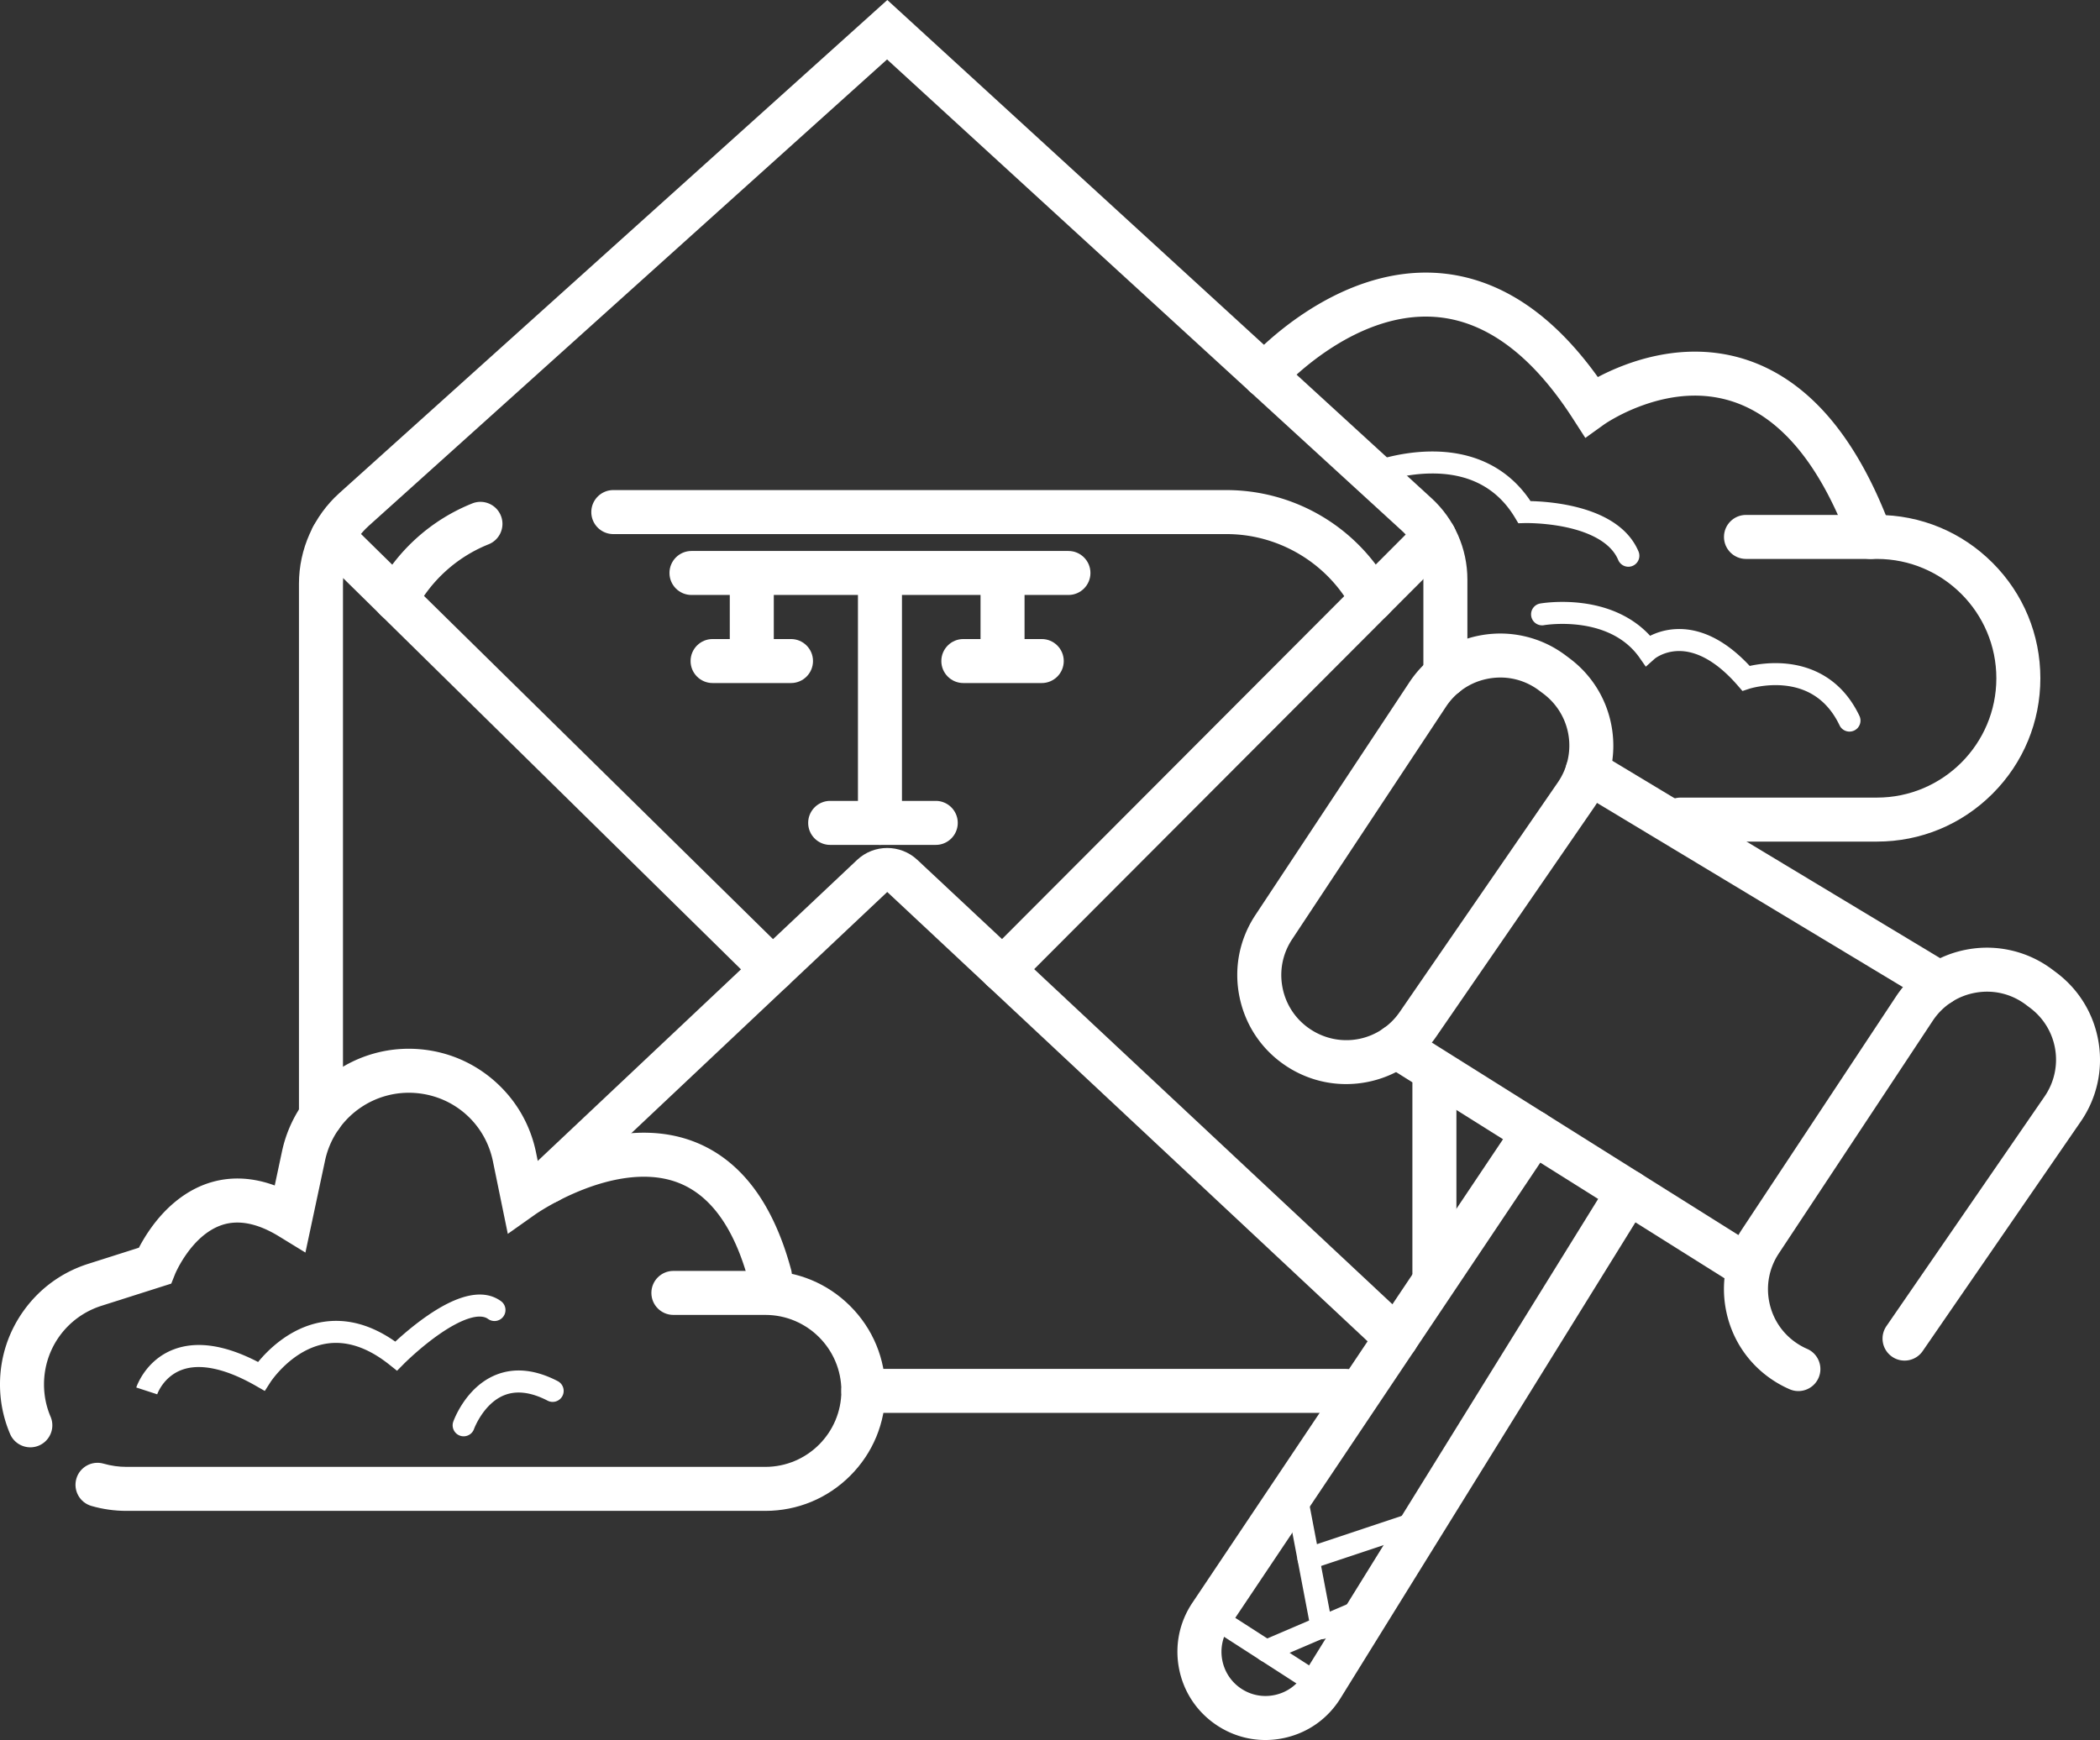
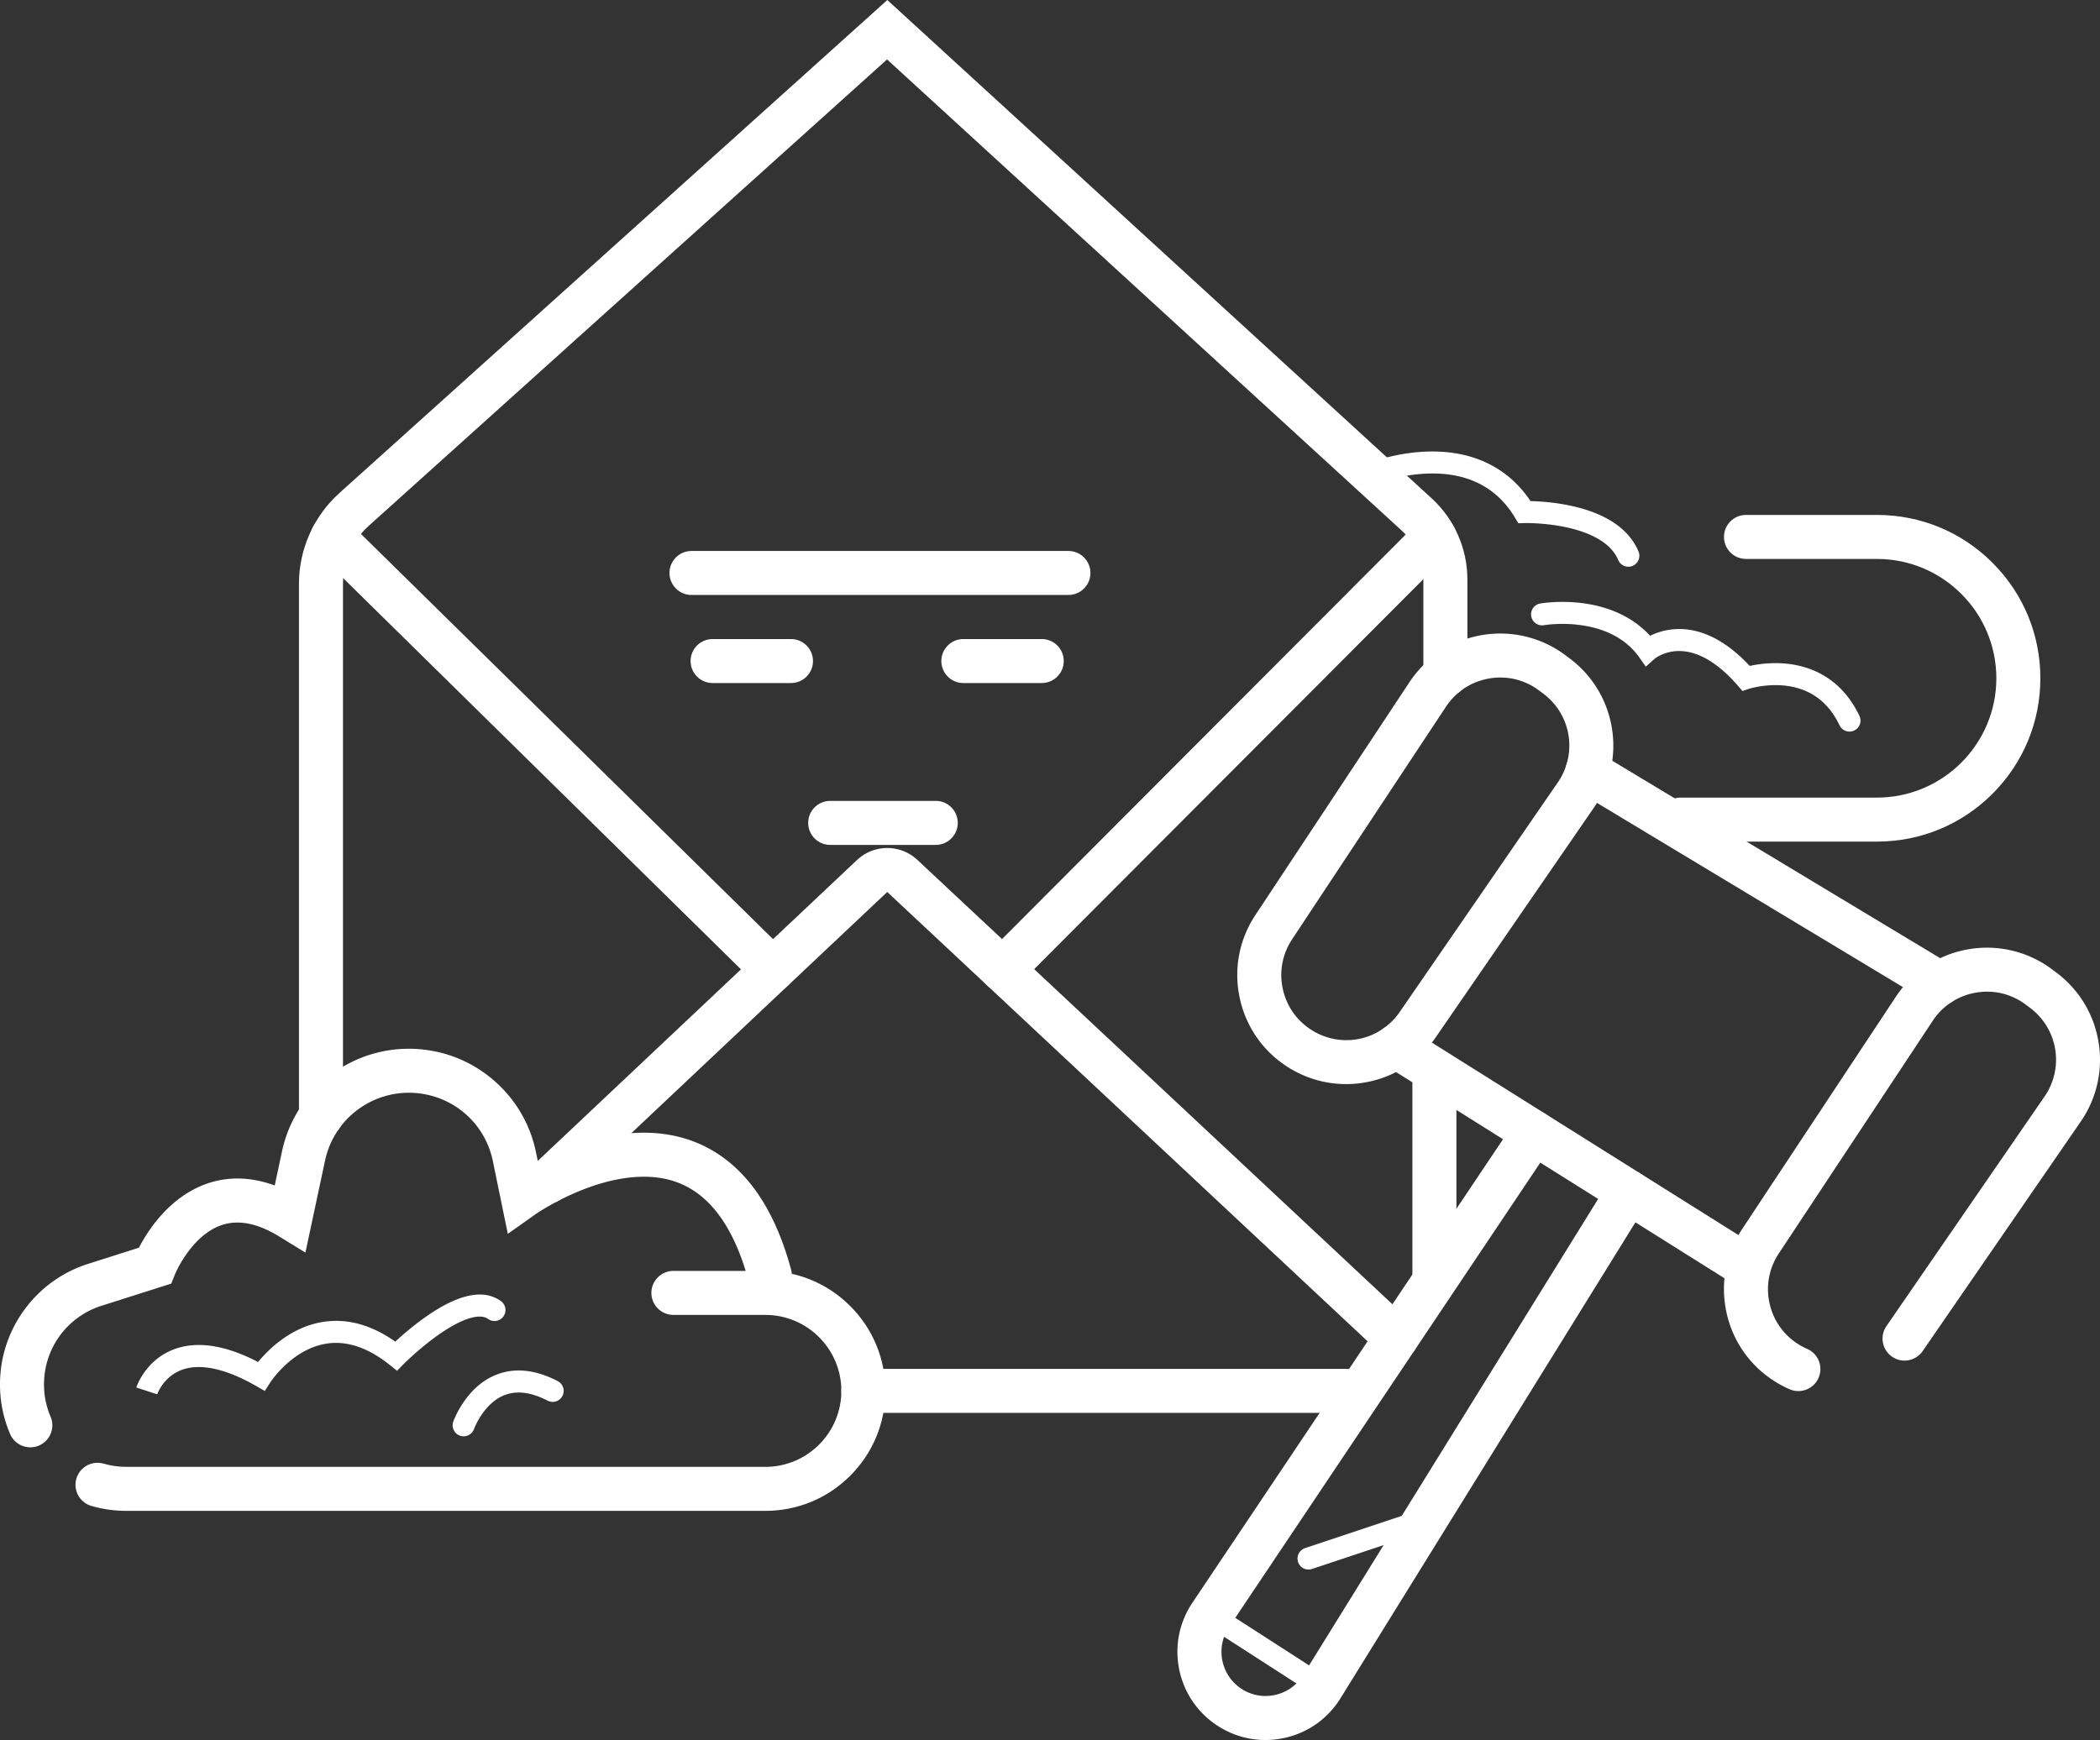
<svg xmlns="http://www.w3.org/2000/svg" id="Layer_1" viewBox="0 0 3816.72 3163.31">
  <rect x="0" y="0" width="3816.72" height="3163.31" fill="#333333" stroke="none" />
  <defs>
    <style>.cls-1{fill:#fff}</style>
  </defs>
  <path class="cls-1" d="M2446.49 1970.86c-37.74 0-74.76-10.82-107.12-31.72-44.78-28.92-75.45-73.58-86.38-125.75-10.93-52.17-.75-105.38 28.65-149.84l33.36 22.07-33.36-22.07 279.77-422.99c15.34-23.19 34.88-42.5 58.1-57.4 22.35-14.34 47-23.92 73.28-28.47 26.28-4.55 52.72-3.82 78.58 2.18 26.87 6.23 51.78 17.84 74.02 34.52l7.56 5.67c41.11 30.83 68.32 75.74 76.61 126.45 8.3 50.71-3.18 101.95-32.32 144.27l-287.33 417.32c-29.37 42.66-73.52 71.74-124.31 81.88a199.46 199.46 0 01-39.1 3.88zm280.46-739.12c-6.8 0-13.66.59-20.52 1.78-32.37 5.61-60.18 23.78-78.3 51.18l-279.77 422.99c-17.53 26.5-23.59 58.21-17.08 89.31 6.51 31.09 24.8 57.71 51.48 74.94 53.98 34.86 124.8 20.71 161.24-32.21l287.33-417.32c36.04-52.34 24.45-123.22-26.39-161.35l-7.56-5.67c-20.71-15.53-45.16-23.65-70.44-23.65zm541.56 1297.2c-5.32 0-10.72-1.07-15.91-3.32-9.91-4.3-19.56-9.47-28.69-15.37-44.78-28.92-75.46-73.58-86.38-125.75-10.93-52.17-.75-105.38 28.65-149.84l279.77-422.99c15.34-23.19 34.88-42.5 58.1-57.4 22.35-14.34 47-23.92 73.28-28.47 26.27-4.55 52.71-3.82 78.58 2.18 26.87 6.23 51.78 17.84 74.02 34.52l7.56 5.67c41.11 30.83 68.31 75.74 76.61 126.45 8.3 50.71-3.18 101.95-32.32 144.27l-287.33 417.32c-12.53 18.2-37.44 22.79-55.63 10.26-18.2-12.53-22.79-37.43-10.26-55.63l287.33-417.32c36.04-52.34 24.45-123.22-26.39-161.35l-7.56-5.67c-26.28-19.71-58.58-27.48-90.95-21.87-32.37 5.61-60.18 23.78-78.3 51.18l-279.77 422.99c-17.53 26.5-23.59 58.21-17.08 89.31 6.51 31.09 24.8 57.71 51.48 74.94 5.47 3.54 11.25 6.63 17.16 9.2 20.26 8.8 29.55 32.36 20.75 52.62-6.55 15.07-21.26 24.07-36.71 24.07z" />
  <path class="cls-1" d="M3173.25 2341.18c-7.27 0-14.62-1.98-21.24-6.13l-635.54-399.13c-18.71-11.75-24.35-36.44-12.6-55.15 11.75-18.71 36.44-24.35 55.15-12.6l635.54 399.13c18.71 11.75 24.35 36.44 12.6 55.15-7.6 12.1-20.61 18.73-33.91 18.73zm352.08-513.06c-7.03 0-14.14-1.85-20.6-5.74l-640.34-385.65c-18.92-11.4-25.03-35.98-13.63-54.9s35.98-25.03 54.9-13.63L3546 1753.85c18.92 11.4 25.03 35.98 13.63 54.9-7.51 12.47-20.74 19.37-34.3 19.37z" />
  <path class="cls-1" d="M2299.73 3163.31c-31.57 0-62.39-9.38-89.25-27.53-35.35-23.89-59.33-60.1-67.52-101.98-8.19-41.87.38-84.46 24.13-119.9l587.56-877.03c12.3-18.35 37.14-23.26 55.49-10.97 18.35 12.3 23.26 37.14 10.97 55.5l-587.56 877.03c-24.51 36.59-14.77 86.41 21.72 111.07 18.25 12.33 40.15 16.58 61.68 11.97 21.53-4.61 39.78-17.46 51.37-36.18l557.22-899.4c11.63-18.78 36.29-24.57 55.07-12.94s24.57 36.29 12.94 55.07l-557.22 899.4c-23.17 37.39-59.61 63.06-102.63 72.27-11.32 2.42-22.7 3.62-33.98 3.62zM55.13 2631.2c-15.55 0-30.34-9.12-36.82-24.34-12.15-28.53-18.32-58.83-18.32-90.06 0-49.13 15.33-96.07 44.33-135.73s69.08-68.5 115.9-83.4l92.24-29.35a301.45 301.45 0 0123.13-37.4c28.62-39.44 64.16-67.05 102.78-79.86 25.41-8.43 52.22-10.64 79.68-6.57 13.57 2.01 27.36 5.58 41.27 10.68l13.2-61.89c25.01-117.26 133.86-197.05 253.21-185.57 50.59 4.86 97.31 25.38 135.1 59.35 37.8 33.97 63.17 78.24 73.39 128.02l3.5 17.06c63.28-32.88 175.29-75.81 279.09-38.35 41.35 14.93 77.35 41.19 107 78.05 31.9 39.67 56.82 92.34 74.06 156.57 5.73 21.34-6.93 43.27-28.26 49-3.47.93-6.96 1.38-10.39 1.38-17.66 0-33.81-11.78-38.61-29.64-26.2-97.6-70.26-158.2-130.96-180.11-57.91-20.9-123.93-4.32-169.13 13.27-51.35 19.99-87.26 45.2-87.61 45.46l-49.98 35.36-27.07-131.97c-13.84-67.47-69.21-117.23-137.77-123.82-78.86-7.56-150.8 45.14-167.33 122.63l-35.66 167.18-48.22-29.56c-38.54-23.62-73.3-30.55-103.32-20.59-55.7 18.47-84.99 88.34-85.27 89.04l-7.01 17.54-126.8 40.34c-62.5 19.89-104.49 77.31-104.49 142.89 0 20.39 4.01 40.14 11.92 58.71 8.66 20.32-.8 43.82-21.13 52.48a39.837 39.837 0 01-15.66 3.21z" />
  <path class="cls-1" d="M1391.03 2746.76H229.95c-21.69 0-43.16-3.02-63.83-8.99-21.23-6.12-33.47-28.29-27.35-49.52 6.12-21.22 28.29-33.47 49.52-27.35 13.46 3.88 27.48 5.85 41.66 5.85h1161.08c76.16 0 138.13-61.96 138.13-138.13s-61.96-138.13-138.13-138.13h-167.17c-22.09 0-40-17.91-40-40s17.91-40 40-40h167.17c58.26 0 113.04 22.69 154.24 63.89s63.89 95.98 63.89 154.24-22.69 113.04-63.89 154.24-95.98 63.89-154.24 63.89zm-807.68-677.48c-22.09 0-40-17.91-40-40V1061.3c0-62.8 26.77-122.92 73.45-164.93L1612.69 0l989.33 905.96c41.27 37.79 64.95 91.57 64.95 147.54v173.57c0 22.09-17.91 40-40 40s-40-17.91-40-40V1053.5c0-33.59-14.21-65.86-38.97-88.54l-935.77-856.91-941.9 847.78c-29.85 26.87-46.97 65.31-46.97 105.47v967.98c0 22.09-17.91 40-40 40z" />
  <path class="cls-1" d="M2537.74 2472.49c-9.79 0-19.61-3.57-27.32-10.79l-897.86-840.11-588.84 555.16c-16.07 15.15-41.39 14.41-56.54-1.67-15.15-16.07-14.41-41.39 1.67-56.54l588.88-555.2c30.63-28.88 78.71-28.97 109.45-.21l897.9 840.15c16.13 15.09 16.97 40.41 1.88 56.54-7.88 8.42-18.53 12.67-29.22 12.67zm-91.64 96.14h-876.94c-22.09 0-40-17.91-40-40s17.91-40 40-40h876.94c22.09 0 40 17.91 40 40s-17.91 40-40 40z" />
  <path class="cls-1" d="M1404.39 1802.88c-10.13 0-20.26-3.82-28.05-11.48l-799.86-786.75c-15.75-15.49-15.96-40.82-.47-56.57s40.82-15.96 56.57-.47l799.86 786.75c15.75 15.49 15.96 40.82.47 56.57-7.83 7.96-18.17 11.95-28.52 11.95zm417.72 0c-10.22 0-20.44-3.89-28.25-11.68-15.64-15.6-15.67-40.93-.07-56.57l784.9-786.75c15.6-15.64 40.93-15.67 56.57-.07s15.67 40.93.07 56.57l-784.9 786.75c-7.81 7.83-18.07 11.75-28.32 11.75z" />
-   <path class="cls-1" d="M2493.73 1129.71c-13.84 0-27.29-7.19-34.7-20.04l-4.99-8.67c-46.2-80.21-132.41-130.04-224.98-130.04H1114.7c-22.09 0-40-17.91-40-40s17.91-40 40-40h1114.36c59.6 0 118.37 15.76 169.96 45.59 51.6 29.82 94.59 72.88 124.34 124.52l4.99 8.67c11.03 19.14 4.45 43.6-14.7 54.63-6.29 3.62-13.16 5.35-19.93 5.35zm-1773.76 0c-6.35 0-12.78-1.51-18.77-4.71-19.5-10.39-26.88-34.61-16.49-54.11 37.63-70.63 99.29-125.91 173.62-155.65 20.51-8.21 43.79 1.77 52 22.28s-1.77 43.79-22.28 52c-56.82 22.74-103.96 65-132.73 118.99-7.2 13.5-21.03 21.2-35.34 21.2zm2679.8-113.58c-16.28 0-31.57-10.01-37.53-26.17-53.72-145.64-126.72-233.51-216.97-261.17-48.9-14.98-102.42-12.35-159.09 7.85-42.43 15.12-70.42 34.79-70.7 34.99l-34.17 24.53-22.78-35.36c-74.5-115.62-158.5-177.73-249.66-184.58-151.8-11.41-279.18 130.98-280.45 132.42-14.61 16.57-39.88 18.17-56.46 3.56-16.57-14.61-18.16-39.88-3.56-56.46 6.26-7.1 155.43-173.64 346.46-159.29 55.35 4.16 108.63 23.27 158.34 56.79 46.42 31.3 90.33 75.7 130.85 132.26 51.75-27.25 153.97-67.11 264.64-33.19 53.92 16.52 103.07 48.69 146.1 95.62 48.2 52.57 89.42 124.69 122.49 214.36 7.65 20.73-2.96 43.73-23.69 51.37a39.985 39.985 0 01-13.84 2.48z" />
  <path class="cls-1" d="M3411.39 1530.01h-356.91c-22.09 0-40-17.91-40-40s17.91-40 40-40h356.91c119.62 0 216.94-97.32 216.94-216.94s-97.32-216.94-216.94-216.94H3173.3c-22.09 0-40-17.91-40-40s17.91-40 40-40h238.09c79.32 0 153.89 30.89 209.97 86.97 56.09 56.09 86.97 130.65 86.97 209.97s-30.89 153.89-86.97 209.97c-56.09 56.09-130.66 86.97-209.97 86.97zm-804.38 824.3c-22.09 0-40-17.91-40-40v-344.48c0-22.09 17.91-40 40-40s40 17.91 40 40v344.48c0 22.09-17.91 40-40 40zM1437.62 1241.77h-142.5c-22.09 0-40-17.91-40-40s17.91-40 40-40h142.5c22.09 0 40 17.91 40 40s-17.91 40-40 40zm455.74 0h-142.5c-22.09 0-40-17.91-40-40s17.91-40 40-40h142.5c22.09 0 40 17.91 40 40s-17.91 40-40 40zm48.5-160.12h-685.11c-22.09 0-40-17.91-40-40s17.91-40 40-40h685.11c22.09 0 40 17.91 40 40s-17.91 40-40 40z" />
-   <path class="cls-1" d="M1366.37 1222.12c-22.09 0-40-17.91-40-40v-130.47c0-22.09 17.91-40 40-40s40 17.91 40 40v130.47c0 22.09-17.91 40-40 40zm455.74 0c-22.09 0-40-17.91-40-40v-130.47c0-22.09 17.91-40 40-40s40 17.91 40 40v130.47c0 22.09-17.91 40-40 40zm-222.8 313.89c-22.09 0-40-17.91-40-40v-448.36c0-22.09 17.91-40 40-40s40 17.91 40 40v448.36c0 22.09-17.91 40-40 40z" />
  <path class="cls-1" d="M1700.7 1536.01h-191.83c-22.09 0-40-17.91-40-40s17.91-40 40-40h191.83c22.09 0 40 17.91 40 40s-17.91 40-40 40zM285.67 2534.97l.05-.14-38.03-12.39c.65-2.01 16.6-49.39 67.47-69.01 42.01-16.2 93.73-8.57 153.93 22.67 18.48-22.5 59.03-63.15 116.89-72.71 43.96-7.26 88.45 4.73 132.46 35.65 12.82-11.84 34.19-30.46 58.58-47.26 57.7-39.75 102.58-48.63 133.4-26.39 8.96 6.46 10.98 18.96 4.51 27.92-6.46 8.96-18.96 10.98-27.92 4.51-14.92-10.76-46.59-1.06-86.89 26.62-35.76 24.56-65.59 54.53-65.88 54.83l-12.63 12.75-14.04-11.17c-39.34-31.33-78.05-44.11-115.06-38-62.01 10.24-100.58 69.3-100.96 69.89l-10.27 15.99-16.49-9.43c-54.83-31.36-101.4-41.3-134.68-28.76-33.14 12.49-43.97 43.13-44.42 44.43zm557.03 76.23c-2.2 0-4.43-.37-6.63-1.14-10.42-3.66-15.9-15.07-12.24-25.5.91-2.58 22.82-63.43 78.1-85.33 33.62-13.31 71.21-9.4 111.74 11.65 9.8 5.09 13.62 17.16 8.53 26.97-5.09 9.8-17.16 13.62-26.97 8.53-29.78-15.46-56.22-18.81-78.58-9.96-37.89 15.01-54.93 60.93-55.09 61.39-2.89 8.23-10.62 13.38-18.87 13.38zm2518.72-1281.17c-7.47 0-14.63-4.2-18.06-11.39-20.57-43.07-54.08-67.37-99.61-72.21-34.62-3.68-63.92 5.54-64.2 5.63l-12.64 4.16-8.72-10.06c-36.47-42.07-74.11-63.68-108.93-62.56-24.81.81-40.17 12.62-41.62 13.77l-16.42 14.64-12.68-18.13c-56-76.91-171.19-57.52-172.34-57.31-10.88 1.92-21.25-5.33-23.18-16.21-1.93-10.88 5.33-21.25 16.21-23.18 1.43-.25 35.54-6.14 78.12-.48 50.66 6.74 92.34 27.08 121.71 59.17 10.82-5.41 26.33-10.97 45.75-12.12 21.96-1.3 44.32 3.4 66.43 13.95 23.35 11.14 46.46 28.93 68.83 52.95 14.47-3.19 39.53-7.02 67.93-4 41.44 4.41 97.9 24.42 131.47 94.75 4.76 9.97.54 21.91-9.43 26.66a19.872 19.872 0 01-8.6 1.96zm-401.86-299.69c-7.81 0-15.23-4.61-18.45-12.26-14.76-35.13-58.57-51.54-92.72-59.12-40.01-8.87-76.79-8.01-77.15-8.01l-11.69.31-6.02-10.03c-32.56-54.42-84.38-81.49-154.04-80.4-53.87.82-97.82 18.51-98.26 18.68-10.22 4.17-21.9-.74-26.07-10.96-4.17-10.23.74-21.9 10.96-26.07 2.07-.85 51.44-20.7 112.75-21.64 79.61-1.21 142.58 29.91 182.84 90.17 15.25.35 43.69 1.97 74.49 8.72 26.92 5.9 50.18 14.53 69.12 25.65 25.21 14.8 42.92 34.05 52.65 57.21 4.28 10.18-.51 21.91-10.7 26.18a19.98 19.98 0 01-7.74 1.57zm-557.25 2056.01c-3.71 0-7.46-1.03-10.82-3.19l-202.01-130.19c-9.29-5.98-11.96-18.36-5.98-27.65s18.36-11.96 27.65-5.98l202.01 130.19c9.29 5.98 11.96 18.36 5.98 27.65-3.82 5.93-10.26 9.17-16.83 9.17z" />
-   <path class="cls-1" d="M2301.33 3021.26c-7.76 0-15.15-4.55-18.4-12.13-4.35-10.15.36-21.91 10.51-26.26l192.37-82.37c10.16-4.35 21.91.36 26.26 10.51 4.35 10.15-.36 21.91-10.51 26.26l-192.37 82.37a19.94 19.94 0 01-7.86 1.62z" />
-   <path class="cls-1" d="M2402.31 2980.07c-9.41 0-17.79-6.67-19.62-16.26l-48.33-253.31c-2.07-10.85 5.05-21.32 15.9-23.39 10.84-2.07 21.32 5.05 23.39 15.9l48.33 253.31c2.07 10.85-5.05 21.32-15.9 23.39-1.27.24-2.53.36-3.77.36z" />
  <path class="cls-1" d="M2378.16 2853.42c-8.38 0-16.18-5.3-18.97-13.68-3.49-10.48 2.17-21.8 12.65-25.3l212.29-70.72c10.48-3.49 21.8 2.17 25.3 12.65 3.49 10.48-2.17 21.8-12.65 25.3l-212.29 70.72c-2.1.7-4.23 1.03-6.32 1.03z" />
</svg>